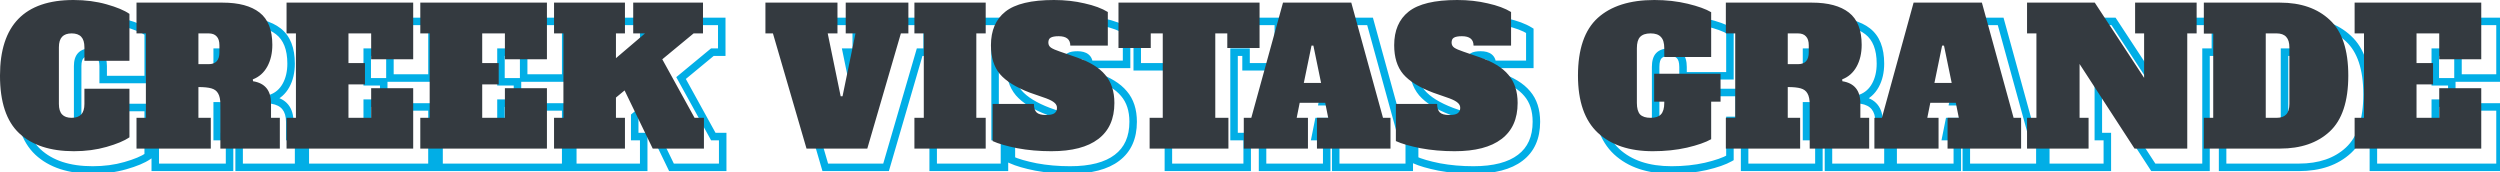
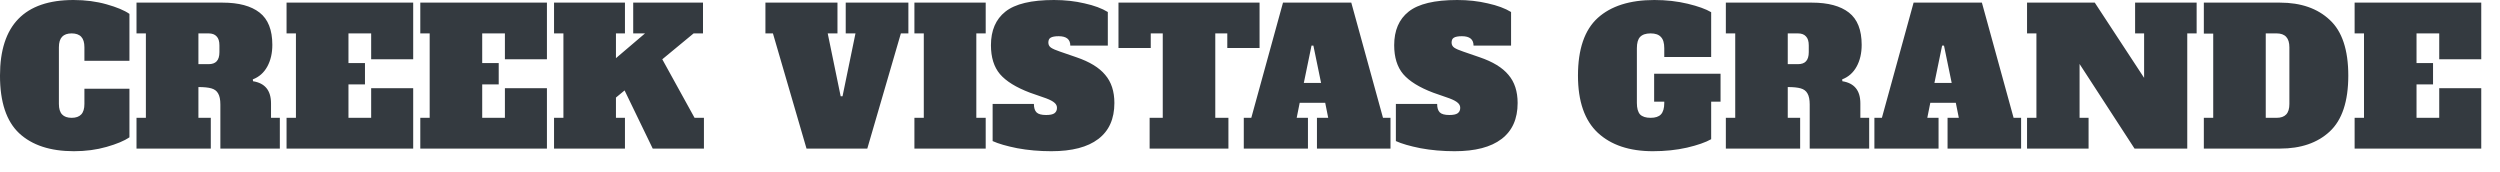
<svg xmlns="http://www.w3.org/2000/svg" width="667" height="46" viewBox="0 0 667 46" fill="none">
-   <path d="M10.108 40.543L9.422 41.272L9.425 41.276L10.108 40.543ZM33.432 6.157L33.159 7.12L33.162 7.121L33.432 6.157ZM39.539 8.709H40.54V8.188L40.113 7.889L39.539 8.709ZM39.539 21.223V22.224H40.54V21.223H39.539ZM27.526 21.223H26.525V22.224H27.526V21.223ZM26.675 14.816L27.403 14.129L26.675 14.816ZM21.57 14.816L22.298 15.503V15.503L21.57 14.816ZM21.57 35.538L22.298 34.851L21.57 35.538ZM26.675 35.538L27.403 36.225L26.675 35.538ZM27.526 28.681V27.68H26.525V28.681H27.526ZM39.539 28.681H40.54V27.68H39.539V28.681ZM39.539 41.645L40.104 42.471L40.54 42.173V41.645H39.539ZM33.432 44.197L33.159 43.234L33.156 43.235L33.432 44.197ZM24.723 44.347C18.581 44.347 13.986 42.79 10.79 39.811L9.425 41.276C13.103 44.704 18.252 46.349 24.723 46.349V44.347ZM10.794 39.814C7.674 36.878 6.003 32.081 6.003 25.177H4.001C4.001 32.355 5.734 37.802 9.422 41.272L10.794 39.814ZM6.003 25.177C6.003 18.601 7.603 13.853 10.625 10.746C13.642 7.644 18.244 6.006 24.623 6.006V4.004C17.921 4.004 12.713 5.728 9.19 9.35C5.672 12.967 4.001 18.306 4.001 25.177H6.003ZM24.623 6.006C27.712 6.006 30.556 6.38 33.159 7.12L33.706 5.194C30.904 4.398 27.874 4.004 24.623 4.004V6.006ZM33.162 7.121C35.858 7.877 37.767 8.691 38.965 9.529L40.113 7.889C38.642 6.859 36.48 5.972 33.703 5.193L33.162 7.121ZM38.538 8.709V21.223H40.54V8.709H38.538ZM39.539 20.222H27.526V22.224H39.539V20.222ZM28.527 21.223V17.619H26.525V21.223H28.527ZM28.527 17.619C28.527 16.228 28.22 14.993 27.403 14.129L25.948 15.503C26.265 15.84 26.525 16.474 26.525 17.619H28.527ZM27.403 14.129C26.584 13.262 25.427 12.914 24.123 12.914V14.916C25.088 14.916 25.632 15.169 25.948 15.503L27.403 14.129ZM24.123 12.914C22.819 12.914 21.661 13.262 20.842 14.129L22.298 15.503C22.614 15.169 23.157 14.916 24.123 14.916V12.914ZM20.842 14.129C20.026 14.993 19.718 16.228 19.718 17.619H21.72C21.72 16.474 21.98 15.84 22.298 15.503L20.842 14.129ZM19.718 17.619V32.735H21.72V17.619H19.718ZM19.718 32.735C19.718 34.126 20.026 35.361 20.842 36.225L22.298 34.851C21.98 34.514 21.72 33.88 21.72 32.735H19.718ZM20.842 36.225C21.661 37.092 22.819 37.44 24.123 37.44V35.438C23.157 35.438 22.614 35.185 22.298 34.851L20.842 36.225ZM24.123 37.44C25.427 37.44 26.584 37.092 27.403 36.225L25.948 34.851C25.632 35.185 25.088 35.438 24.123 35.438V37.44ZM27.403 36.225C28.22 35.361 28.527 34.126 28.527 32.735H26.525C26.525 33.88 26.265 34.514 25.948 34.851L27.403 36.225ZM28.527 32.735V28.681H26.525V32.735H28.527ZM27.526 29.682H39.539V27.68H27.526V29.682ZM38.538 28.681V41.645H40.54V28.681H38.538ZM38.974 40.818C37.736 41.663 35.82 42.479 33.159 43.234L33.706 45.16C36.451 44.381 38.606 43.494 40.104 42.471L38.974 40.818ZM33.156 43.235C30.587 43.974 27.778 44.347 24.723 44.347V46.349C27.942 46.349 30.939 45.956 33.709 45.159L33.156 43.235ZM41.425 36.439V35.438H40.424V36.439H41.425ZM43.928 36.439V37.44H44.929V36.439H43.928ZM43.928 13.915H44.929V12.914H43.928V13.915ZM41.425 13.915H40.424V14.916H41.425V13.915ZM41.425 5.706V4.705H40.424V5.706H41.425ZM74.26 8.359L73.645 9.149L74.26 8.359ZM76.312 22.774L75.435 22.291L76.312 22.774ZM72.458 26.178L72.103 25.242L71.386 25.515L71.462 26.278L72.458 26.178ZM72.508 26.678L71.512 26.778L71.589 27.548L72.354 27.668L72.508 26.678ZM77.313 36.439H76.312V37.44H77.313V36.439ZM79.666 36.439H80.667V35.438H79.666V36.439ZM79.666 44.648V45.649H80.667V44.648H79.666ZM63.799 44.648H62.798V45.649H63.799V44.648ZM63.198 29.932L62.321 30.414L62.33 30.431L62.34 30.447L63.198 29.932ZM61.396 28.581L61.116 29.542L61.126 29.545L61.396 28.581ZM57.943 28.23V27.229H56.942V28.23H57.943ZM57.943 36.439H56.942V37.44H57.943V36.439ZM61.246 36.439H62.247V35.438H61.246V36.439ZM61.246 44.648V45.649H62.247V44.648H61.246ZM41.425 44.648H40.424V45.649H41.425V44.648ZM62.798 21.373L62.068 20.688L62.066 20.69L62.798 21.373ZM62.798 14.716L62.044 15.375L62.066 15.4L62.09 15.424L62.798 14.716ZM57.943 13.915V12.914H56.942V13.915H57.943ZM57.943 22.124H56.942V23.125H57.943V22.124ZM41.425 37.44H43.928V35.438H41.425V37.44ZM44.929 36.439V13.915H42.927V36.439H44.929ZM43.928 12.914H41.425V14.916H43.928V12.914ZM42.426 13.915V5.706H40.424V13.915H42.426ZM41.425 6.707H64.4V4.705H41.425V6.707ZM64.4 6.707C68.587 6.707 71.62 7.57 73.645 9.149L74.875 7.569C72.362 5.611 68.821 4.705 64.4 4.705V6.707ZM73.645 9.149C75.586 10.662 76.663 13.181 76.663 16.968H78.665C78.665 12.813 77.472 9.593 74.875 7.569L73.645 9.149ZM76.663 16.968C76.663 19.068 76.24 20.831 75.435 22.291L77.189 23.258C78.186 21.448 78.665 19.34 78.665 16.968H76.663ZM75.435 22.291C74.643 23.729 73.538 24.697 72.103 25.242L72.814 27.114C74.715 26.391 76.179 25.09 77.189 23.258L75.435 22.291ZM71.462 26.278L71.512 26.778L73.504 26.579L73.454 26.078L71.462 26.278ZM72.354 27.668C73.781 27.891 74.73 28.418 75.335 29.162C75.947 29.914 76.312 31.015 76.312 32.585H78.314C78.314 30.718 77.879 29.116 76.888 27.899C75.892 26.674 74.439 25.967 72.663 25.689L72.354 27.668ZM76.312 32.585V36.439H78.314V32.585H76.312ZM77.313 37.44H79.666V35.438H77.313V37.44ZM78.665 36.439V44.648H80.667V36.439H78.665ZM79.666 43.647H63.799V45.649H79.666V43.647ZM64.8 44.648V32.885H62.798V44.648H64.8ZM64.8 32.885C64.8 31.511 64.594 30.312 64.057 29.417L62.34 30.447C62.604 30.887 62.798 31.657 62.798 32.885H64.8ZM64.075 29.45C63.561 28.514 62.721 27.912 61.666 27.617L61.126 29.545C61.741 29.716 62.102 30.016 62.321 30.414L64.075 29.45ZM61.677 27.619C60.739 27.346 59.476 27.229 57.943 27.229V29.231C59.412 29.231 60.452 29.348 61.116 29.542L61.677 27.619ZM56.942 28.23V36.439H58.944V28.23H56.942ZM57.943 37.44H61.246V35.438H57.943V37.44ZM60.245 36.439V44.648H62.247V36.439H60.245ZM61.246 43.647H41.425V45.649H61.246V43.647ZM42.426 44.648V36.439H40.424V44.648H42.426ZM60.645 23.125C61.773 23.125 62.806 22.831 63.53 22.056L62.066 20.69C61.855 20.915 61.453 21.123 60.645 21.123V23.125ZM63.528 22.058C64.273 21.263 64.55 20.15 64.55 18.92H62.547C62.547 19.893 62.324 20.415 62.068 20.688L63.528 22.058ZM64.55 18.92V17.118H62.547V18.92H64.55ZM64.55 17.118C64.55 15.895 64.276 14.778 63.506 14.008L62.09 15.424C62.321 15.655 62.547 16.139 62.547 17.118H64.55ZM63.551 14.057C62.832 13.234 61.792 12.914 60.645 12.914V14.916C61.435 14.916 61.829 15.129 62.044 15.375L63.551 14.057ZM60.645 12.914H57.943V14.916H60.645V12.914ZM56.942 13.915V22.124H58.944V13.915H56.942ZM57.943 23.125H60.645V21.123H57.943V23.125ZM81.458 44.648H80.457V45.649H81.458V44.648ZM81.458 36.439V35.438H80.457V36.439H81.458ZM83.961 36.439V37.44H84.962V36.439H83.961ZM83.961 13.915H84.962V12.914H83.961V13.915ZM81.458 13.915H80.457V14.916H81.458V13.915ZM81.458 5.706V4.705H80.457V5.706H81.458ZM115.244 5.706H116.245V4.705H115.244V5.706ZM115.244 20.822V21.823H116.245V20.822H115.244ZM104.032 20.822H103.031V21.823H104.032V20.822ZM104.032 13.915H105.033V12.914H104.032V13.915ZM97.975 13.915V12.914H96.975V13.915H97.975ZM97.975 21.823H96.975V22.824H97.975V21.823ZM102.38 21.823H103.381V20.822H102.38V21.823ZM102.38 27.529V28.53H103.381V27.529H102.38ZM97.975 27.529V26.528H96.975V27.529H97.975ZM97.975 36.439H96.975V37.44H97.975V36.439ZM104.032 36.439V37.44H105.033V36.439H104.032ZM104.032 28.53V27.529H103.031V28.53H104.032ZM115.244 28.53H116.245V27.529H115.244V28.53ZM115.244 44.648V45.649H116.245V44.648H115.244ZM82.459 44.648V36.439H80.457V44.648H82.459ZM81.458 37.44H83.961V35.438H81.458V37.44ZM84.962 36.439V13.915H82.96V36.439H84.962ZM83.961 12.914H81.458V14.916H83.961V12.914ZM82.459 13.915V5.706H80.457V13.915H82.459ZM81.458 6.707H115.244V4.705H81.458V6.707ZM114.243 5.706V20.822H116.245V5.706H114.243ZM115.244 19.821H104.032V21.823H115.244V19.821ZM105.033 20.822V13.915H103.031V20.822H105.033ZM104.032 12.914H97.975V14.916H104.032V12.914ZM96.975 13.915V21.823H98.977V13.915H96.975ZM97.975 22.824H102.38V20.822H97.975V22.824ZM101.379 21.823V27.529H103.381V21.823H101.379ZM102.38 26.528H97.975V28.53H102.38V26.528ZM96.975 27.529V36.439H98.977V27.529H96.975ZM97.975 37.44H104.032V35.438H97.975V37.44ZM105.033 36.439V28.53H103.031V36.439H105.033ZM104.032 29.532H115.244V27.529H104.032V29.532ZM114.243 28.53V44.648H116.245V28.53H114.243ZM115.244 43.647H81.458V45.649H115.244V43.647ZM117.14 44.648H116.139V45.649H117.14V44.648ZM117.14 36.439V35.438H116.139V36.439H117.14ZM119.643 36.439V37.44H120.644V36.439H119.643ZM119.643 13.915H120.644V12.914H119.643V13.915ZM117.14 13.915H116.139V14.916H117.14V13.915ZM117.14 5.706V4.705H116.139V5.706H117.14ZM150.926 5.706H151.928V4.705H150.926V5.706ZM150.926 20.822V21.823H151.928V20.822H150.926ZM139.715 20.822H138.713V21.823H139.715V20.822ZM139.715 13.915H140.716V12.914H139.715V13.915ZM133.658 13.915V12.914H132.657V13.915H133.658ZM133.658 21.823H132.657V22.824H133.658V21.823ZM138.063 21.823H139.064V20.822H138.063V21.823ZM138.063 27.529V28.53H139.064V27.529H138.063ZM133.658 27.529V26.528H132.657V27.529H133.658ZM133.658 36.439H132.657V37.44H133.658V36.439ZM139.715 36.439V37.44H140.716V36.439H139.715ZM139.715 28.53V27.529H138.713V28.53H139.715ZM150.926 28.53H151.928V27.529H150.926V28.53ZM150.926 44.648V45.649H151.928V44.648H150.926ZM118.142 44.648V36.439H116.139V44.648H118.142ZM117.14 37.44H119.643V35.438H117.14V37.44ZM120.644 36.439V13.915H118.642V36.439H120.644ZM119.643 12.914H117.14V14.916H119.643V12.914ZM118.142 13.915V5.706H116.139V13.915H118.142ZM117.14 6.707H150.926V4.705H117.14V6.707ZM149.925 5.706V20.822H151.928V5.706H149.925ZM150.926 19.821H139.715V21.823H150.926V19.821ZM140.716 20.822V13.915H138.713V20.822H140.716ZM139.715 12.914H133.658V14.916H139.715V12.914ZM132.657 13.915V21.823H134.659V13.915H132.657ZM133.658 22.824H138.063V20.822H133.658V22.824ZM137.062 21.823V27.529H139.064V21.823H137.062ZM138.063 26.528H133.658V28.53H138.063V26.528ZM132.657 27.529V36.439H134.659V27.529H132.657ZM133.658 37.44H139.715V35.438H133.658V37.44ZM140.716 36.439V28.53H138.713V36.439H140.716ZM139.715 29.532H150.926V27.529H139.715V29.532ZM149.925 28.53V44.648H151.928V28.53H149.925ZM150.926 43.647H117.14V45.649H150.926V43.647ZM190.313 36.439L189.436 36.922L189.722 37.44H190.313V36.439ZM192.816 36.439H193.817V35.438H192.816V36.439ZM192.816 44.648V45.649H193.817V44.648H192.816ZM179.151 44.648L178.25 45.084L178.523 45.649H179.151V44.648ZM171.643 29.131L172.544 28.695L171.989 27.547L171.006 28.359L171.643 29.131ZM169.341 31.033L168.703 30.261L168.34 30.562V31.033H169.341ZM169.341 36.439H168.34V37.44H169.341V36.439ZM171.743 36.439H172.744V35.438H171.743V36.439ZM171.743 44.648V45.649H172.744V44.648H171.743ZM152.823 44.648H151.822V45.649H152.823V44.648ZM152.823 36.439V35.438H151.822V36.439H152.823ZM155.326 36.439V37.44H156.327V36.439H155.326ZM155.326 13.915H156.327V12.914H155.326V13.915ZM152.823 13.915H151.822V14.916H152.823V13.915ZM152.823 5.706V4.705H151.822V5.706H152.823ZM171.743 5.706H172.744V4.705H171.743V5.706ZM171.743 13.915V14.916H172.744V13.915H171.743ZM169.341 13.915V12.914H168.34V13.915H169.341ZM169.341 20.522H168.34V22.689L169.99 21.284L169.341 20.522ZM177.099 13.915L177.748 14.677L179.818 12.914H177.099V13.915ZM173.946 13.915H172.944V14.916H173.946V13.915ZM173.946 5.706V4.705H172.944V5.706H173.946ZM192.565 5.706H193.566V4.705H192.565V5.706ZM192.565 13.915V14.916H193.566V13.915H192.565ZM190.063 13.915V12.914H189.703L189.425 13.143L190.063 13.915ZM181.704 20.822L181.066 20.051L180.427 20.579L180.827 21.306L181.704 20.822ZM190.313 37.44H192.816V35.438H190.313V37.44ZM191.815 36.439V44.648H193.817V36.439H191.815ZM192.816 43.647H179.151V45.649H192.816V43.647ZM180.052 44.212L172.544 28.695L170.742 29.567L178.25 45.084L180.052 44.212ZM171.006 28.359L168.703 30.261L169.978 31.805L172.281 29.903L171.006 28.359ZM168.34 31.033V36.439H170.342V31.033H168.34ZM169.341 37.44H171.743V35.438H169.341V37.44ZM170.742 36.439V44.648H172.744V36.439H170.742ZM171.743 43.647H152.823V45.649H171.743V43.647ZM153.824 44.648V36.439H151.822V44.648H153.824ZM152.823 37.44H155.326V35.438H152.823V37.44ZM156.327 36.439V13.915H154.325V36.439H156.327ZM155.326 12.914H152.823V14.916H155.326V12.914ZM153.824 13.915V5.706H151.822V13.915H153.824ZM152.823 6.707H171.743V4.705H152.823V6.707ZM170.742 5.706V13.915H172.744V5.706H170.742ZM171.743 12.914H169.341V14.916H171.743V12.914ZM168.34 13.915V20.522H170.342V13.915H168.34ZM169.99 21.284L177.748 14.677L176.45 13.153L168.692 19.76L169.99 21.284ZM177.099 12.914H173.946V14.916H177.099V12.914ZM174.947 13.915V5.706H172.944V13.915H174.947ZM173.946 6.707H192.565V4.705H173.946V6.707ZM191.564 5.706V13.915H193.566V5.706H191.564ZM192.565 12.914H190.063V14.916H192.565V12.914ZM189.425 13.143L181.066 20.051L182.342 21.594L190.7 14.687L189.425 13.143ZM180.827 21.306L189.436 36.922L191.19 35.956L182.581 20.339L180.827 21.306ZM230.644 5.706V4.705H229.643V5.706H230.644ZM247.362 5.706H248.363V4.705H247.362V5.706ZM247.362 13.915V14.916H248.363V13.915H247.362ZM245.36 13.915V12.914H244.609L244.399 13.635L245.36 13.915ZM236.4 44.648V45.649H237.151L237.361 44.928L236.4 44.648ZM220.183 44.648L219.222 44.928L219.432 45.649H220.183V44.648ZM211.224 13.915L212.185 13.635L211.974 12.914H211.224V13.915ZM209.221 13.915H208.22V14.916H209.221V13.915ZM209.221 5.706V4.705H208.22V5.706H209.221ZM228.442 5.706H229.443V4.705H228.442V5.706ZM228.442 13.915V14.916H229.443V13.915H228.442ZM225.839 13.915V12.914H224.611L224.859 14.117L225.839 13.915ZM229.293 30.683L228.312 30.885L228.477 31.684H229.293V30.683ZM229.793 30.683V31.684H230.609L230.774 30.885L229.793 30.683ZM233.247 13.915L234.228 14.117L234.475 12.914H233.247V13.915ZM230.644 13.915H229.643V14.916H230.644V13.915ZM230.644 6.707H247.362V4.705H230.644V6.707ZM246.361 5.706V13.915H248.363V5.706H246.361ZM247.362 12.914H245.36V14.916H247.362V12.914ZM244.399 13.635L235.439 44.367L237.361 44.928L246.321 14.195L244.399 13.635ZM236.4 43.647H220.183V45.649H236.4V43.647ZM221.144 44.367L212.185 13.635L210.263 14.195L219.222 44.928L221.144 44.367ZM211.224 12.914H209.221V14.916H211.224V12.914ZM210.223 13.915V5.706H208.22V13.915H210.223ZM209.221 6.707H228.442V4.705H209.221V6.707ZM227.441 5.706V13.915H229.443V5.706H227.441ZM228.442 12.914H225.839V14.916H228.442V12.914ZM224.859 14.117L228.312 30.885L230.273 30.481L226.82 13.713L224.859 14.117ZM229.293 31.684H229.793V29.682H229.293V31.684ZM230.774 30.885L234.228 14.117L232.267 13.713L228.813 30.481L230.774 30.885ZM233.247 12.914H230.644V14.916H233.247V12.914ZM231.645 13.915V5.706H229.643V13.915H231.645ZM248.97 44.648H247.969V45.649H248.97V44.648ZM248.97 36.439V35.438H247.969V36.439H248.97ZM251.473 36.439V37.44H252.474V36.439H251.473ZM251.473 13.915H252.474V12.914H251.473V13.915ZM248.97 13.915H247.969V14.916H248.97V13.915ZM248.97 5.706V4.705H247.969V5.706H248.97ZM267.991 5.706H268.992V4.705H267.991V5.706ZM267.991 13.915V14.916H268.992V13.915H267.991ZM265.488 13.915V12.914H264.487V13.915H265.488ZM265.488 36.439H264.487V37.44H265.488V36.439ZM267.991 36.439H268.992V35.438H267.991V36.439ZM267.991 44.648V45.649H268.992V44.648H267.991ZM249.972 44.648V36.439H247.969V44.648H249.972ZM248.97 37.44H251.473V35.438H248.97V37.44ZM252.474 36.439V13.915H250.472V36.439H252.474ZM251.473 12.914H248.97V14.916H251.473V12.914ZM249.972 13.915V5.706H247.969V13.915H249.972ZM248.97 6.707H267.991V4.705H248.97V6.707ZM266.99 5.706V13.915H268.992V5.706H266.99ZM267.991 12.914H265.488V14.916H267.991V12.914ZM264.487 13.915V36.439H266.489V13.915H264.487ZM265.488 37.44H267.991V35.438H265.488V37.44ZM266.99 36.439V44.648H268.992V36.439H266.99ZM267.991 43.647H248.97V45.649H267.991V43.647ZM276.396 44.548L276.199 45.529L276.213 45.532L276.396 44.548ZM269.839 42.646H268.838V43.289L269.423 43.556L269.839 42.646ZM269.839 32.735V31.734H268.838V32.735H269.839ZM280.851 32.735H281.852V31.734H280.851V32.735ZM281.551 34.987L280.843 35.695L281.551 34.987ZM286.306 35.238L286.876 36.061L286.882 36.056L286.888 36.052L286.306 35.238ZM286.356 32.435L285.677 33.17L285.693 33.185L285.71 33.199L286.356 32.435ZM284.104 31.233L284.455 30.296L284.445 30.292L284.434 30.288L284.104 31.233ZM279.799 29.732L279.445 30.668L279.457 30.673L279.47 30.677L279.799 29.732ZM271.791 24.776L271.025 25.421L271.032 25.429L271.791 24.776ZM273.242 8.109L273.864 8.893L273.865 8.892L273.242 8.109ZM294.365 5.906L294.134 6.881L294.142 6.882L294.149 6.884L294.365 5.906ZM300.572 8.209H301.573V7.65L301.097 7.357L300.572 8.209ZM300.572 17.168V18.169H301.573V17.168H300.572ZM290.561 17.168H289.56V18.169H290.561V17.168ZM285.305 15.066L285.81 15.931L285.82 15.925L285.83 15.919L285.305 15.066ZM285.405 17.719L284.824 18.534L284.837 18.543L284.85 18.552L285.405 17.719ZM287.808 18.77L288.134 17.824L288.125 17.82L287.808 18.77ZM292.163 20.272L291.836 21.218L291.841 21.22L292.163 20.272ZM299.871 24.977L299.1 25.615L299.106 25.622L299.112 25.629L299.871 24.977ZM298.019 42.095L297.415 41.296L297.411 41.3L298.019 42.095ZM285.505 44.347C282.358 44.347 279.383 44.085 276.579 43.563L276.213 45.532C279.148 46.078 282.247 46.349 285.505 46.349V44.347ZM276.592 43.566C273.786 43.005 271.687 42.389 270.255 41.735L269.423 43.556C271.061 44.304 273.333 44.956 276.199 45.529L276.592 43.566ZM270.84 42.646V32.735H268.838V42.646H270.84ZM269.839 33.736H280.851V31.734H269.839V33.736ZM279.849 32.735C279.849 33.889 280.106 34.958 280.843 35.695L282.259 34.279C282.062 34.083 281.852 33.65 281.852 32.735H279.849ZM280.843 35.695C281.606 36.458 282.811 36.689 284.104 36.689V34.687C282.928 34.687 282.431 34.451 282.259 34.279L280.843 35.695ZM284.104 36.689C285.178 36.689 286.178 36.544 286.876 36.061L285.737 34.415C285.567 34.532 285.099 34.687 284.104 34.687V36.689ZM286.888 36.052C287.649 35.509 288.008 34.704 288.008 33.786H286.006C286.006 34.136 285.898 34.299 285.724 34.423L286.888 36.052ZM288.008 33.786C288.008 32.937 287.645 32.214 287.003 31.671L285.71 33.199C285.935 33.39 286.006 33.568 286.006 33.786H288.008ZM287.035 31.699C286.454 31.163 285.553 30.708 284.455 30.296L283.752 32.171C284.791 32.56 285.391 32.906 285.677 33.17L287.035 31.699ZM284.434 30.288L280.129 28.787L279.47 30.677L283.774 32.179L284.434 30.288ZM280.154 28.796C276.524 27.422 274.03 25.846 272.55 24.124L271.032 25.429C272.821 27.511 275.666 29.238 279.445 30.668L280.154 28.796ZM272.557 24.132C271.148 22.459 270.389 20.142 270.389 17.068H268.387C268.387 20.469 269.231 23.29 271.025 25.421L272.557 24.132ZM270.389 17.068C270.389 13.368 271.583 10.7 273.864 8.893L272.621 7.324C269.763 9.588 268.387 12.893 268.387 17.068H270.389ZM273.865 8.892C276.196 7.04 280.23 6.006 286.206 6.006V4.004C280.103 4.004 275.495 5.04 272.619 7.325L273.865 8.892ZM286.206 6.006C289.04 6.006 291.682 6.3 294.134 6.881L294.596 4.932C291.976 4.312 289.178 4.004 286.206 4.004V6.006ZM294.149 6.884C296.652 7.436 298.604 8.171 300.046 9.061L301.097 7.357C299.402 6.311 297.217 5.511 294.581 4.929L294.149 6.884ZM299.57 8.209V17.168H301.573V8.209H299.57ZM300.572 16.167H290.561V18.169H300.572V16.167ZM291.562 17.168C291.562 16.116 291.225 15.167 290.413 14.512C289.643 13.891 288.6 13.665 287.458 13.665V15.667C288.384 15.667 288.893 15.858 289.157 16.071C289.379 16.25 289.56 16.552 289.56 17.168H291.562ZM287.458 13.665C286.419 13.665 285.463 13.794 284.781 14.214L285.83 15.919C286.015 15.805 286.494 15.667 287.458 15.667V13.665ZM284.801 14.201C283.984 14.678 283.704 15.525 283.704 16.367H285.706C285.706 16.15 285.741 16.036 285.764 15.986C285.781 15.95 285.792 15.941 285.81 15.931L284.801 14.201ZM283.704 16.367C283.704 17.263 284.097 18.015 284.824 18.534L285.987 16.904C285.779 16.756 285.706 16.607 285.706 16.367H283.704ZM284.85 18.552C285.465 18.962 286.369 19.346 287.491 19.72L288.125 17.82C287.045 17.46 286.347 17.144 285.961 16.886L284.85 18.552ZM287.482 19.716L291.836 21.218L292.489 19.325L288.134 17.824L287.482 19.716ZM291.841 21.22C295.282 22.388 297.66 23.876 299.1 25.615L300.642 24.338C298.878 22.207 296.117 20.558 292.485 19.324L291.841 21.22ZM299.112 25.629C300.556 27.31 301.322 29.562 301.322 32.485H303.324C303.324 29.201 302.456 26.448 300.63 24.324L299.112 25.629ZM301.322 32.485C301.322 36.472 299.988 39.352 297.415 41.296L298.622 42.894C301.789 40.5 303.324 36.973 303.324 32.485H301.322ZM297.411 41.3C294.821 43.28 290.904 44.347 285.505 44.347V46.349C291.119 46.349 295.544 45.248 298.627 42.89L297.411 41.3ZM341.056 17.819V18.82H342.057V17.819H341.056ZM332.447 17.819H331.446V18.82H332.447V17.819ZM332.447 13.915H333.448V12.914H332.447V13.915ZM329.244 13.915V12.914H328.242V13.915H329.244ZM329.244 36.439H328.242V37.44H329.244V36.439ZM332.747 36.439H333.748V35.438H332.747V36.439ZM332.747 44.648V45.649H333.748V44.648H332.747ZM311.725 44.648H310.724V45.649H311.725V44.648ZM311.725 36.439V35.438H310.724V36.439H311.725ZM315.229 36.439V37.44H316.23V36.439H315.229ZM315.229 13.915H316.23V12.914H315.229V13.915ZM312.025 13.915V12.914H311.024V13.915H312.025ZM312.025 17.819V18.82H313.026V17.819H312.025ZM303.416 17.819H302.415V18.82H303.416V17.819ZM303.416 5.706V4.705H302.415V5.706H303.416ZM341.056 5.706H342.057V4.705H341.056V5.706ZM341.056 16.818H332.447V18.82H341.056V16.818ZM333.448 17.819V13.915H331.446V17.819H333.448ZM332.447 12.914H329.244V14.916H332.447V12.914ZM328.242 13.915V36.439H330.245V13.915H328.242ZM329.244 37.44H332.747V35.438H329.244V37.44ZM331.746 36.439V44.648H333.748V36.439H331.746ZM332.747 43.647H311.725V45.649H332.747V43.647ZM312.726 44.648V36.439H310.724V44.648H312.726ZM311.725 37.44H315.229V35.438H311.725V37.44ZM316.23 36.439V13.915H314.228V36.439H316.23ZM315.229 12.914H312.025V14.916H315.229V12.914ZM311.024 13.915V17.819H313.026V13.915H311.024ZM312.025 16.818H303.416V18.82H312.025V16.818ZM304.417 17.819V5.706H302.415V17.819H304.417ZM303.416 6.707H341.056V4.705H303.416V6.707ZM340.055 5.706V17.819H342.057V5.706H340.055ZM373.987 36.439L373.022 36.705L373.225 37.44H373.987V36.439ZM375.989 36.439H376.991V35.438H375.989V36.439ZM375.989 44.648V45.649H376.991V44.648H375.989ZM356.369 44.648H355.367V45.649H356.369V44.648ZM356.369 36.439V35.438H355.367V36.439H356.369ZM359.372 36.439V37.44H360.593L360.353 36.243L359.372 36.439ZM358.571 32.435L359.552 32.238L359.392 31.434H358.571V32.435ZM351.764 32.435V31.434H350.943L350.782 32.238L351.764 32.435ZM350.963 36.439L349.981 36.243L349.742 37.44H350.963V36.439ZM353.966 36.439H354.967V35.438H353.966V36.439ZM353.966 44.648V45.649H354.967V44.648H353.966ZM336.848 44.648H335.847V45.649H336.848V44.648ZM336.848 36.439V35.438H335.847V36.439H336.848ZM338.85 36.439V37.44H339.613L339.815 36.705L338.85 36.439ZM347.309 5.706V4.705H346.546L346.344 5.441L347.309 5.706ZM365.528 5.706L366.493 5.441L366.291 4.705H365.528V5.706ZM352.865 27.129L351.884 26.927L351.636 28.13H352.865V27.129ZM357.47 27.129V28.13H358.698L358.45 26.927L357.47 27.129ZM355.417 17.168L356.398 16.966L356.233 16.167H355.417V17.168ZM354.917 17.168V16.167H354.101L353.936 16.966L354.917 17.168ZM373.987 37.44H375.989V35.438H373.987V37.44ZM374.988 36.439V44.648H376.991V36.439H374.988ZM375.989 43.647H356.369V45.649H375.989V43.647ZM357.37 44.648V36.439H355.367V44.648H357.37ZM356.369 37.44H359.372V35.438H356.369V37.44ZM360.353 36.243L359.552 32.238L357.589 32.631L358.39 36.635L360.353 36.243ZM358.571 31.434H351.764V33.436H358.571V31.434ZM350.782 32.238L349.981 36.243L351.944 36.635L352.745 32.631L350.782 32.238ZM350.963 37.44H353.966V35.438H350.963V37.44ZM352.965 36.439V44.648H354.967V36.439H352.965ZM353.966 43.647H336.848V45.649H353.966V43.647ZM337.849 44.648V36.439H335.847V44.648H337.849ZM336.848 37.44H338.85V35.438H336.848V37.44ZM339.815 36.705L348.274 5.972L346.344 5.441L337.885 36.173L339.815 36.705ZM347.309 6.707H365.528V4.705H347.309V6.707ZM364.563 5.972L373.022 36.705L374.952 36.173L366.493 5.441L364.563 5.972ZM352.865 28.13H357.47V26.128H352.865V28.13ZM358.45 26.927L356.398 16.966L354.437 17.37L356.489 27.331L358.45 26.927ZM355.417 16.167H354.917V18.169H355.417V16.167ZM353.936 16.966L351.884 26.927L353.845 27.331L355.897 17.37L353.936 16.966ZM383.981 44.548L383.785 45.529L383.798 45.532L383.981 44.548ZM377.424 42.646H376.423V43.289L377.008 43.556L377.424 42.646ZM377.424 32.735V31.734H376.423V32.735H377.424ZM388.436 32.735H389.437V31.734H388.436V32.735ZM389.137 34.987L388.429 35.695L389.137 34.987ZM393.892 35.238L394.462 36.061L394.468 36.056L394.474 36.052L393.892 35.238ZM393.942 32.435L393.263 33.17L393.279 33.185L393.295 33.199L393.942 32.435ZM391.689 31.233L392.041 30.296L392.03 30.292L392.019 30.288L391.689 31.233ZM387.385 29.732L387.031 30.668L387.043 30.673L387.055 30.677L387.385 29.732ZM379.376 24.776L378.61 25.421L378.617 25.429L379.376 24.776ZM380.828 8.109L381.449 8.893L381.451 8.892L380.828 8.109ZM401.95 5.906L401.72 6.881L401.727 6.882L401.734 6.884L401.95 5.906ZM408.157 8.209H409.158V7.65L408.683 7.357L408.157 8.209ZM408.157 17.168V18.169H409.158V17.168H408.157ZM398.146 17.168H397.145V18.169H398.146V17.168ZM392.891 15.066L393.395 15.931L393.405 15.925L393.415 15.919L392.891 15.066ZM392.991 17.719L392.409 18.534L392.422 18.543L392.435 18.552L392.991 17.719ZM395.393 18.77L395.72 17.824L395.71 17.82L395.393 18.77ZM399.748 20.272L399.422 21.218L399.426 21.22L399.748 20.272ZM407.456 24.977L406.685 25.615L406.691 25.622L406.697 25.629L407.456 24.977ZM405.604 42.095L405.001 41.296L404.996 41.3L405.604 42.095ZM393.091 44.347C389.943 44.347 386.968 44.085 384.164 43.563L383.798 45.532C386.734 46.078 389.832 46.349 393.091 46.349V44.347ZM384.177 43.566C381.371 43.005 379.272 42.389 377.84 41.735L377.008 43.556C378.646 44.304 380.918 44.956 383.785 45.529L384.177 43.566ZM378.425 42.646V32.735H376.423V42.646H378.425ZM377.424 33.736H388.436V31.734H377.424V33.736ZM387.435 32.735C387.435 33.889 387.691 34.958 388.429 35.695L389.845 34.279C389.648 34.083 389.437 33.65 389.437 32.735H387.435ZM388.429 35.695C389.192 36.458 390.396 36.689 391.689 36.689V34.687C390.513 34.687 390.016 34.451 389.845 34.279L388.429 35.695ZM391.689 36.689C392.764 36.689 393.763 36.544 394.462 36.061L393.322 34.415C393.153 34.532 392.684 34.687 391.689 34.687V36.689ZM394.474 36.052C395.234 35.509 395.594 34.704 395.594 33.786H393.591C393.591 34.136 393.484 34.299 393.31 34.423L394.474 36.052ZM395.594 33.786C395.594 32.937 395.231 32.214 394.588 31.671L393.295 33.199C393.521 33.39 393.591 33.568 393.591 33.786H395.594ZM394.621 31.699C394.04 31.163 393.138 30.708 392.041 30.296L391.338 32.171C392.376 32.56 392.976 32.906 393.263 33.17L394.621 31.699ZM392.019 30.288L387.714 28.787L387.055 30.677L391.36 32.179L392.019 30.288ZM387.739 28.796C384.11 27.422 381.616 25.846 380.135 24.124L378.617 25.429C380.407 27.511 383.252 29.238 387.031 30.668L387.739 28.796ZM380.142 24.132C378.733 22.459 377.975 20.142 377.975 17.068H375.973C375.973 20.469 376.816 23.29 378.611 25.421L380.142 24.132ZM377.975 17.068C377.975 13.368 379.169 10.7 381.449 8.893L380.206 7.324C377.348 9.588 375.973 12.893 375.973 17.068H377.975ZM381.451 8.892C383.781 7.04 387.815 6.006 393.792 6.006V4.004C387.688 4.004 383.08 5.04 380.205 7.325L381.451 8.892ZM393.792 6.006C396.626 6.006 399.267 6.3 401.72 6.881L402.181 4.932C399.561 4.312 396.764 4.004 393.792 4.004V6.006ZM401.734 6.884C404.237 7.436 406.19 8.171 407.631 9.061L408.683 7.357C406.987 6.311 404.802 5.511 402.166 4.929L401.734 6.884ZM407.156 8.209V17.168H409.158V8.209H407.156ZM408.157 16.167H398.146V18.169H408.157V16.167ZM399.147 17.168C399.147 16.116 398.81 15.167 397.999 14.512C397.228 13.891 396.186 13.665 395.043 13.665V15.667C395.969 15.667 396.478 15.858 396.742 16.071C396.965 16.25 397.145 16.552 397.145 17.168H399.147ZM395.043 13.665C394.005 13.665 393.048 13.794 392.366 14.214L393.415 15.919C393.601 15.805 394.079 15.667 395.043 15.667V13.665ZM392.386 14.201C391.569 14.678 391.289 15.525 391.289 16.367H393.291C393.291 16.15 393.326 16.036 393.349 15.986C393.366 15.95 393.378 15.941 393.395 15.931L392.386 14.201ZM391.289 16.367C391.289 17.263 391.682 18.015 392.409 18.534L393.573 16.904C393.365 16.756 393.291 16.607 393.291 16.367H391.289ZM392.435 18.552C393.05 18.962 393.954 19.346 395.077 19.72L395.71 17.82C394.63 17.46 393.933 17.144 393.546 16.886L392.435 18.552ZM395.067 19.716L399.422 21.218L400.074 19.325L395.72 17.824L395.067 19.716ZM399.426 21.22C402.867 22.388 405.246 23.876 406.685 25.615L408.227 24.338C406.463 22.207 403.703 20.558 400.07 19.324L399.426 21.22ZM406.697 25.629C408.142 27.31 408.908 29.562 408.908 32.485H410.91C410.91 29.201 410.041 26.448 408.215 24.324L406.697 25.629ZM408.908 32.485C408.908 36.472 407.574 39.352 405.001 41.296L406.208 42.894C409.374 40.5 410.91 36.973 410.91 32.485H408.908ZM404.996 41.3C402.406 43.28 398.489 44.347 393.091 44.347V46.349C398.704 46.349 403.129 45.248 406.212 42.89L404.996 41.3ZM464.048 32.134V33.135H465.049V32.134H464.048ZM461.545 32.134V31.133H460.544V32.134H461.545ZM461.545 42.145L462.04 43.015L462.547 42.728V42.145H461.545ZM455.089 44.397L455.309 45.374L455.318 45.372L455.089 44.397ZM431.313 40.443L430.63 41.175L430.634 41.178L431.313 40.443ZM431.263 9.811L430.591 9.069L430.588 9.072L431.263 9.811ZM455.289 6.006L455.054 6.98L455.289 6.006ZM461.545 8.259H462.547V7.69L462.057 7.399L461.545 8.259ZM461.545 20.222V21.223H462.547V20.222H461.545ZM449.032 20.222H448.031V21.223H449.032V20.222ZM448.131 14.866L447.385 15.533L447.404 15.554L447.423 15.574L448.131 14.866ZM442.575 14.866L441.849 14.178L441.847 14.179L442.575 14.866ZM442.575 35.538L441.829 36.206L441.848 36.226L441.867 36.246L442.575 35.538ZM448.131 35.538L447.404 34.849L447.403 34.851L448.131 35.538ZM449.032 32.134H450.033V31.133H449.032V32.134ZM446.329 32.134H445.328V33.135H446.329V32.134ZM446.329 24.676V23.675H445.328V24.676H446.329ZM464.048 24.676H465.049V23.675H464.048V24.676ZM464.048 31.133H461.545V33.135H464.048V31.133ZM460.544 32.134V42.145H462.547V32.134H460.544ZM461.051 41.275C459.705 42.04 457.66 42.764 454.859 43.423L455.318 45.372C458.19 44.696 460.45 43.919 462.04 43.015L461.051 41.275ZM454.868 43.421C452.146 44.037 449.185 44.347 445.979 44.347V46.349C449.313 46.349 452.425 46.026 455.309 45.374L454.868 43.421ZM445.979 44.347C439.914 44.347 435.295 42.761 431.993 39.708L430.634 41.178C434.405 44.665 439.564 46.349 445.979 46.349V44.347ZM431.997 39.712C428.735 36.666 427.009 31.892 427.009 25.177H425.007C425.007 32.209 426.817 37.614 430.63 41.175L431.997 39.712ZM427.009 25.177C427.009 18.28 428.725 13.487 431.939 10.549L430.588 9.072C426.794 12.541 425.007 17.992 425.007 25.177H427.009ZM431.935 10.553C435.229 7.569 439.995 6.006 446.379 6.006V4.004C439.683 4.004 434.371 5.645 430.591 9.069L431.935 10.553ZM446.379 6.006C449.479 6.006 452.37 6.333 455.054 6.98L455.523 5.033C452.669 4.345 449.62 4.004 446.379 4.004V6.006ZM455.054 6.98C457.788 7.638 459.759 8.361 461.033 9.119L462.057 7.399C460.528 6.489 458.329 5.709 455.523 5.033L455.054 6.98ZM460.544 8.259V20.222H462.547V8.259H460.544ZM461.545 19.221H449.032V21.223H461.545V19.221ZM450.033 20.222V17.869H448.031V20.222H450.033ZM450.033 17.869C450.033 16.366 449.718 15.037 448.839 14.158L447.423 15.574C447.746 15.896 448.031 16.569 448.031 17.869H450.033ZM448.877 14.198C448.043 13.266 446.79 12.914 445.378 12.914V14.916C446.502 14.916 447.085 15.198 447.385 15.533L448.877 14.198ZM445.378 12.914C443.961 12.914 442.71 13.268 441.849 14.178L443.302 15.554C443.642 15.196 444.26 14.916 445.378 14.916V12.914ZM441.847 14.179C441.017 15.058 440.723 16.378 440.723 17.869H442.725C442.725 16.558 442.999 15.875 443.303 15.553L441.847 14.179ZM440.723 17.869V32.485H442.725V17.869H440.723ZM440.723 32.485C440.723 33.983 441.02 35.301 441.829 36.206L443.321 34.87C442.996 34.507 442.725 33.789 442.725 32.485H440.723ZM441.867 36.246C442.731 37.109 443.974 37.44 445.378 37.44V35.438C444.246 35.438 443.621 35.168 443.283 34.83L441.867 36.246ZM445.378 37.44C446.776 37.44 448.022 37.112 448.859 36.225L447.403 34.851C447.106 35.165 446.516 35.438 445.378 35.438V37.44ZM448.858 36.227C449.715 35.322 450.033 33.995 450.033 32.485H448.031C448.031 33.778 447.748 34.486 447.404 34.849L448.858 36.227ZM450.033 32.485V32.134H448.031V32.485H450.033ZM449.032 31.133H446.329V33.135H449.032V31.133ZM447.33 32.134V24.676H445.328V32.134H447.33ZM446.329 25.677H464.048V23.675H446.329V25.677ZM463.047 24.676V32.134H465.049V24.676H463.047ZM465.461 36.439V35.438H464.46V36.439H465.461ZM467.964 36.439V37.44H468.965V36.439H467.964ZM467.964 13.915H468.965V12.914H467.964V13.915ZM465.461 13.915H464.46V14.916H465.461V13.915ZM465.461 5.706V4.705H464.46V5.706H465.461ZM498.296 8.359L497.681 9.149L498.296 8.359ZM500.348 22.774L499.471 22.291L500.348 22.774ZM496.494 26.178L496.138 25.242L495.422 25.515L495.498 26.278L496.494 26.178ZM496.544 26.678L495.548 26.778L495.625 27.548L496.39 27.668L496.544 26.678ZM501.349 36.439H500.348V37.44H501.349V36.439ZM503.702 36.439H504.703V35.438H503.702V36.439ZM503.702 44.648V45.649H504.703V44.648H503.702ZM487.835 44.648H486.834V45.649H487.835V44.648ZM487.234 29.932L486.357 30.414L486.366 30.431L486.376 30.447L487.234 29.932ZM485.432 28.581L485.152 29.542L485.162 29.545L485.432 28.581ZM481.979 28.23V27.229H480.978V28.23H481.979ZM481.979 36.439H480.978V37.44H481.979V36.439ZM485.282 36.439H486.283V35.438H485.282V36.439ZM485.282 44.648V45.649H486.283V44.648H485.282ZM465.461 44.648H464.46V45.649H465.461V44.648ZM486.834 21.373L486.103 20.688L486.102 20.69L486.834 21.373ZM486.834 14.716L486.08 15.375L486.102 15.4L486.126 15.424L486.834 14.716ZM481.979 13.915V12.914H480.978V13.915H481.979ZM481.979 22.124H480.978V23.125H481.979V22.124ZM465.461 37.44H467.964V35.438H465.461V37.44ZM468.965 36.439V13.915H466.963V36.439H468.965ZM467.964 12.914H465.461V14.916H467.964V12.914ZM466.462 13.915V5.706H464.46V13.915H466.462ZM465.461 6.707H488.435V4.705H465.461V6.707ZM488.435 6.707C492.623 6.707 495.656 7.57 497.681 9.149L498.911 7.569C496.398 5.611 492.857 4.705 488.435 4.705V6.707ZM497.681 9.149C499.622 10.662 500.699 13.181 500.699 16.968H502.701C502.701 12.813 501.508 9.593 498.911 7.569L497.681 9.149ZM500.699 16.968C500.699 19.068 500.276 20.831 499.471 22.291L501.225 23.258C502.222 21.448 502.701 19.34 502.701 16.968H500.699ZM499.471 22.291C498.679 23.729 497.574 24.697 496.138 25.242L496.85 27.114C498.751 26.391 500.215 25.09 501.225 23.258L499.471 22.291ZM495.498 26.278L495.548 26.778L497.54 26.579L497.49 26.078L495.498 26.278ZM496.39 27.668C497.817 27.891 498.766 28.418 499.371 29.162C499.983 29.914 500.348 31.015 500.348 32.585H502.35C502.35 30.718 501.915 29.116 500.924 27.899C499.928 26.674 498.475 25.967 496.699 25.689L496.39 27.668ZM500.348 32.585V36.439H502.35V32.585H500.348ZM501.349 37.44H503.702V35.438H501.349V37.44ZM502.701 36.439V44.648H504.703V36.439H502.701ZM503.702 43.647H487.835V45.649H503.702V43.647ZM488.836 44.648V32.885H486.834V44.648H488.836ZM488.836 32.885C488.836 31.511 488.63 30.312 488.093 29.417L486.376 30.447C486.64 30.887 486.834 31.657 486.834 32.885H488.836ZM488.111 29.45C487.596 28.514 486.756 27.912 485.702 27.617L485.162 29.545C485.777 29.716 486.138 30.016 486.357 30.414L488.111 29.45ZM485.713 27.619C484.775 27.346 483.512 27.229 481.979 27.229V29.231C483.448 29.231 484.487 29.348 485.152 29.542L485.713 27.619ZM480.978 28.23V36.439H482.98V28.23H480.978ZM481.979 37.44H485.282V35.438H481.979V37.44ZM484.281 36.439V44.648H486.283V36.439H484.281ZM485.282 43.647H465.461V45.649H485.282V43.647ZM466.462 44.648V36.439H464.46V44.648H466.462ZM484.681 23.125C485.809 23.125 486.842 22.831 487.566 22.056L486.102 20.69C485.891 20.915 485.489 21.123 484.681 21.123V23.125ZM487.564 22.058C488.309 21.263 488.586 20.15 488.586 18.92H486.583C486.583 19.893 486.36 20.415 486.103 20.688L487.564 22.058ZM488.586 18.92V17.118H486.583V18.92H488.586ZM488.586 17.118C488.586 15.895 488.312 14.778 487.542 14.008L486.126 15.424C486.357 15.655 486.583 16.139 486.583 17.118H488.586ZM487.587 14.057C486.868 13.234 485.828 12.914 484.681 12.914V14.916C485.471 14.916 485.865 15.129 486.08 15.375L487.587 14.057ZM484.681 12.914H481.979V14.916H484.681V12.914ZM480.978 13.915V22.124H482.98V13.915H480.978ZM481.979 23.125H484.681V21.123H481.979V23.125ZM542.233 36.439L541.268 36.705L541.47 37.44H542.233V36.439ZM544.235 36.439H545.236V35.438H544.235V36.439ZM544.235 44.648V45.649H545.236V44.648H544.235ZM524.614 44.648H523.613V45.649H524.614V44.648ZM524.614 36.439V35.438H523.613V36.439H524.614ZM527.617 36.439V37.44H528.839L528.599 36.243L527.617 36.439ZM526.817 32.435L527.798 32.238L527.637 31.434H526.817V32.435ZM520.009 32.435V31.434H519.189L519.028 32.238L520.009 32.435ZM519.209 36.439L518.227 36.243L517.987 37.44H519.209V36.439ZM522.212 36.439H523.213V35.438H522.212V36.439ZM522.212 44.648V45.649H523.213V44.648H522.212ZM505.093 44.648H504.092V45.649H505.093V44.648ZM505.093 36.439V35.438H504.092V36.439H505.093ZM507.096 36.439V37.44H507.858L508.061 36.705L507.096 36.439ZM515.555 5.706V4.705H514.792L514.589 5.441L515.555 5.706ZM533.774 5.706L534.739 5.441L534.537 4.705H533.774V5.706ZM521.11 27.129L520.13 26.927L519.882 28.13H521.11V27.129ZM525.715 27.129V28.13H526.944L526.696 26.927L525.715 27.129ZM523.663 17.168L524.644 16.966L524.479 16.167H523.663V17.168ZM523.163 17.168V16.167H522.347L522.182 16.966L523.163 17.168ZM542.233 37.44H544.235V35.438H542.233V37.44ZM543.234 36.439V44.648H545.236V36.439H543.234ZM544.235 43.647H524.614V45.649H544.235V43.647ZM525.615 44.648V36.439H523.613V44.648H525.615ZM524.614 37.44H527.617V35.438H524.614V37.44ZM528.599 36.243L527.798 32.238L525.835 32.631L526.636 36.635L528.599 36.243ZM526.817 31.434H520.009V33.436H526.817V31.434ZM519.028 32.238L518.227 36.243L520.19 36.635L520.991 32.631L519.028 32.238ZM519.209 37.44H522.212V35.438H519.209V37.44ZM521.211 36.439V44.648H523.213V36.439H521.211ZM522.212 43.647H505.093V45.649H522.212V43.647ZM506.095 44.648V36.439H504.092V44.648H506.095ZM505.093 37.44H507.096V35.438H505.093V37.44ZM508.061 36.705L516.52 5.972L514.589 5.441L506.13 36.173L508.061 36.705ZM515.555 6.707H533.774V4.705H515.555V6.707ZM532.809 5.972L541.268 36.705L543.198 36.173L534.739 5.441L532.809 5.972ZM521.11 28.13H525.715V26.128H521.11V28.13ZM526.696 26.927L524.644 16.966L522.683 17.37L524.735 27.331L526.696 26.927ZM523.663 16.167H523.163V18.169H523.663V16.167ZM522.182 16.966L520.13 26.927L522.091 27.331L524.143 17.37L522.182 16.966ZM574.651 5.706V4.705H573.65V5.706H574.651ZM591.068 5.706H592.069V4.705H591.068V5.706ZM591.068 13.915V14.916H592.069V13.915H591.068ZM588.566 13.915V12.914H587.565V13.915H588.566ZM588.566 44.648V45.649H589.567V44.648H588.566ZM574.501 44.648L573.661 45.193L573.957 45.649H574.501V44.648ZM559.835 22.074L560.674 21.528L558.834 18.695V22.074H559.835ZM559.835 36.439H558.834V37.44H559.835V36.439ZM562.238 36.439H563.239V35.438H562.238V36.439ZM562.238 44.648V45.649H563.239V44.648H562.238ZM545.82 44.648H544.819V45.649H545.82V44.648ZM545.82 36.439V35.438H544.819V36.439H545.82ZM548.323 36.439V37.44H549.324V36.439H548.323ZM548.323 13.915H549.324V12.914H548.323V13.915ZM545.82 13.915H544.819V14.916H545.82V13.915ZM545.82 5.706V4.705H544.819V5.706H545.82ZM563.889 5.706L564.726 5.157L564.43 4.705H563.889V5.706ZM577.053 25.778L576.216 26.327L578.054 29.129V25.778H577.053ZM577.053 13.915H578.054V12.914H577.053V13.915ZM574.651 13.915H573.65V14.916H574.651V13.915ZM574.651 6.707H591.068V4.705H574.651V6.707ZM590.067 5.706V13.915H592.069V5.706H590.067ZM591.068 12.914H588.566V14.916H591.068V12.914ZM587.565 13.915V44.648H589.567V13.915H587.565ZM588.566 43.647H574.501V45.649H588.566V43.647ZM575.34 44.102L560.674 21.528L558.996 22.619L573.661 45.193L575.34 44.102ZM558.834 22.074V36.439H560.836V22.074H558.834ZM559.835 37.44H562.238V35.438H559.835V37.44ZM561.237 36.439V44.648H563.239V36.439H561.237ZM562.238 43.647H545.82V45.649H562.238V43.647ZM546.821 44.648V36.439H544.819V44.648H546.821ZM545.82 37.44H548.323V35.438H545.82V37.44ZM549.324 36.439V13.915H547.322V36.439H549.324ZM548.323 12.914H545.82V14.916H548.323V12.914ZM546.821 13.915V5.706H544.819V13.915H546.821ZM545.82 6.707H563.889V4.705H545.82V6.707ZM563.052 6.255L576.216 26.327L577.89 25.229L564.726 5.157L563.052 6.255ZM578.054 25.778V13.915H576.052V25.778H578.054ZM577.053 12.914H574.651V14.916H577.053V12.914ZM575.652 13.915V5.706H573.65V13.915H575.652ZM592.989 36.439V35.438H591.988V36.439H592.989ZM595.492 36.439V37.44H596.493V36.439H595.492ZM595.492 13.965H596.493V12.964H595.492V13.965ZM592.989 13.965H591.988V14.966H592.989V13.965ZM592.989 5.706V4.705H591.988V5.706H592.989ZM626.575 10.311L625.89 11.041L625.898 11.048L626.575 10.311ZM626.575 40.093L627.256 40.826L627.257 40.826L626.575 40.093ZM592.989 44.648H591.988V45.649H592.989V44.648ZM614.963 35.538L614.235 34.851L614.963 35.538ZM609.507 13.915V12.914H608.506V13.915H609.507ZM609.507 36.439H608.506V37.44H609.507V36.439ZM592.989 37.44H595.492V35.438H592.989V37.44ZM596.493 36.439V13.965H594.491V36.439H596.493ZM595.492 12.964H592.989V14.966H595.492V12.964ZM593.991 13.965V5.706H591.988V13.965H593.991ZM592.989 6.707H613.311V4.705H592.989V6.707ZM613.311 6.707C618.694 6.707 622.848 8.185 625.89 11.041L627.26 9.581C623.762 6.297 619.074 4.705 613.311 4.705V6.707ZM625.898 11.048C628.907 13.814 630.529 18.435 630.529 25.177H632.532C632.532 18.171 630.851 12.881 627.253 9.574L625.898 11.048ZM630.529 25.177C630.529 31.918 628.907 36.559 625.894 39.359L627.257 40.826C630.85 37.487 632.532 32.184 632.532 25.177H630.529ZM625.894 39.359C622.852 42.184 618.697 43.647 613.311 43.647V45.649C619.071 45.649 623.758 44.075 627.256 40.826L625.894 39.359ZM613.311 43.647H592.989V45.649H613.311V43.647ZM593.991 44.648V36.439H591.988V44.648H593.991ZM612.41 37.44C613.714 37.44 614.872 37.092 615.691 36.225L614.235 34.851C613.919 35.185 613.375 35.438 612.41 35.438V37.44ZM615.691 36.225C616.507 35.361 616.815 34.126 616.815 32.735H614.813C614.813 33.88 614.553 34.514 614.235 34.851L615.691 36.225ZM616.815 32.735V17.619H614.813V32.735H616.815ZM616.815 17.619C616.815 16.25 616.502 15.037 615.7 14.164C614.883 13.275 613.722 12.914 612.41 12.914V14.916C613.368 14.916 613.908 15.173 614.226 15.518C614.558 15.88 614.813 16.518 614.813 17.619H616.815ZM612.41 12.914H609.507V14.916H612.41V12.914ZM608.506 13.915V36.439H610.508V13.915H608.506ZM609.507 37.44H612.41V35.438H609.507V37.44ZM633.218 44.648H632.217V45.649H633.218V44.648ZM633.218 36.439V35.438H632.217V36.439H633.218ZM635.721 36.439V37.44H636.722V36.439H635.721ZM635.721 13.915H636.722V12.914H635.721V13.915ZM633.218 13.915H632.217V14.916H633.218V13.915ZM633.218 5.706V4.705H632.217V5.706H633.218ZM667.004 5.706H668.005V4.705H667.004V5.706ZM667.004 20.822V21.823H668.005V20.822H667.004ZM655.792 20.822H654.791V21.823H655.792V20.822ZM655.792 13.915H656.793V12.914H655.792V13.915ZM649.736 13.915V12.914H648.734V13.915H649.736ZM649.736 21.823H648.734V22.824H649.736V21.823ZM654.14 21.823H655.141V20.822H654.14V21.823ZM654.14 27.529V28.53H655.141V27.529H654.14ZM649.736 27.529V26.528H648.734V27.529H649.736ZM649.736 36.439H648.734V37.44H649.736V36.439ZM655.792 36.439V37.44H656.793V36.439H655.792ZM655.792 28.53V27.529H654.791V28.53H655.792ZM667.004 28.53H668.005V27.529H667.004V28.53ZM667.004 44.648V45.649H668.005V44.648H667.004ZM634.219 44.648V36.439H632.217V44.648H634.219ZM633.218 37.44H635.721V35.438H633.218V37.44ZM636.722 36.439V13.915H634.719V36.439H636.722ZM635.721 12.914H633.218V14.916H635.721V12.914ZM634.219 13.915V5.706H632.217V13.915H634.219ZM633.218 6.707H667.004V4.705H633.218V6.707ZM666.003 5.706V20.822H668.005V5.706H666.003ZM667.004 19.821H655.792V21.823H667.004V19.821ZM656.793 20.822V13.915H654.791V20.822H656.793ZM655.792 12.914H649.736V14.916H655.792V12.914ZM648.734 13.915V21.823H650.737V13.915H648.734ZM649.736 22.824H654.14V20.822H649.736V22.824ZM653.139 21.823V27.529H655.141V21.823H653.139ZM654.14 26.528H649.736V28.53H654.14V26.528ZM648.734 27.529V36.439H650.737V27.529H648.734ZM649.736 37.44H655.792V35.438H649.736V37.44ZM656.793 36.439V28.53H654.791V36.439H656.793ZM655.792 29.532H667.004V27.529H655.792V29.532ZM666.003 28.53V44.648H668.005V28.53H666.003ZM667.004 43.647H633.218V45.649H667.004V43.647Z" fill="#01AEE6" />
  <path d="M19.718 40.343C13.411 40.343 8.539 38.741 5.102 35.538C1.699 32.335 -0.003 27.212 -0.003 20.172C-0.003 6.724 6.537 9.49918e-05 19.618 9.49918e-05C22.788 9.49918e-05 25.724 0.384 28.427 1.151C31.163 1.919 33.199 2.77 34.534 3.704V16.217H22.521V12.614C22.521 11.345 22.237 10.411 21.67 9.811C21.103 9.21 20.252 8.91 19.117 8.91C17.983 8.91 17.132 9.21 16.564 9.811C15.997 10.411 15.714 11.345 15.714 12.614V27.73C15.714 28.998 15.997 29.932 16.564 30.533C17.132 31.133 17.983 31.434 19.117 31.434C20.252 31.434 21.103 31.133 21.67 30.533C22.237 29.932 22.521 28.998 22.521 27.73V23.675H34.534V36.639C33.166 37.574 31.13 38.424 28.427 39.192C25.758 39.959 22.855 40.343 19.718 40.343ZM36.42 31.434H38.922V8.91H36.42V0.701H59.394C63.699 0.701 66.986 1.585 69.255 3.354C71.524 5.122 72.658 7.992 72.658 11.963C72.658 14.199 72.208 16.134 71.307 17.769C70.406 19.404 69.121 20.539 67.453 21.173L67.503 21.673C70.706 22.174 72.308 24.142 72.308 27.579V31.434H74.66V39.642H58.794V27.88C58.794 26.578 58.593 25.594 58.193 24.927C57.826 24.259 57.225 23.809 56.391 23.575C55.59 23.342 54.439 23.225 52.937 23.225V31.434H56.241V39.642H36.42V31.434ZM55.64 17.118C56.608 17.118 57.325 16.868 57.792 16.367C58.293 15.834 58.543 15.016 58.543 13.915V12.113C58.543 11.012 58.293 10.211 57.792 9.71C57.325 9.177 56.608 8.91 55.64 8.91H52.937V17.118H55.64ZM76.453 39.642V31.434H78.955V8.91H76.453V0.701H110.239V15.817H99.027V8.91H92.97V16.818H97.375V22.524H92.97V31.434H99.027V23.525H110.239V39.642H76.453ZM112.135 39.642V31.434H114.638V8.91H112.135V0.701H145.921V15.817H134.709V8.91H128.653V16.818H133.057V22.524H128.653V31.434H134.709V23.525H145.921V39.642H112.135ZM185.308 31.434H187.81V39.642H174.146L166.638 24.126L164.335 26.028V31.434H166.738V39.642H147.818V31.434H150.32V8.91H147.818V0.701H166.738V8.91H164.335V15.517L172.094 8.91H168.94V0.701H187.56V8.91H185.057L176.698 15.817L185.308 31.434ZM225.639 0.701H242.357V8.91H240.355L231.395 39.642H215.178L206.218 8.91H204.216V0.701H223.437V8.91H220.834L224.288 25.677H224.788L228.242 8.91H225.639V0.701ZM243.965 39.642V31.434H246.468V8.91H243.965V0.701H262.985V8.91H260.483V31.434H262.985V39.642H243.965ZM280.5 40.343C277.297 40.343 274.26 40.076 271.39 39.542C268.554 38.975 266.368 38.341 264.833 37.64V27.73H275.845C275.845 28.764 276.079 29.515 276.546 29.982C277.013 30.449 277.864 30.683 279.099 30.683C280.133 30.683 280.867 30.533 281.301 30.232C281.768 29.899 282.002 29.415 282.002 28.781C282.002 28.247 281.785 27.796 281.351 27.429C280.917 27.029 280.166 26.628 279.099 26.228L274.794 24.727C271.09 23.325 268.421 21.673 266.786 19.771C265.184 17.869 264.383 15.3 264.383 12.063C264.383 8.125 265.668 5.139 268.237 3.103C270.84 1.035 275.161 9.49918e-05 281.201 9.49918e-05C284.104 9.49918e-05 286.824 0.3 289.36 0.901C291.929 1.468 293.998 2.236 295.566 3.204V12.163H285.556C285.556 10.495 284.521 9.66 282.452 9.66C281.451 9.66 280.734 9.794 280.3 10.061C279.9 10.294 279.699 10.728 279.699 11.362C279.699 11.93 279.933 12.38 280.4 12.714C280.901 13.047 281.701 13.398 282.803 13.765L287.157 15.266C290.694 16.468 293.264 18.036 294.865 19.971C296.501 21.873 297.318 24.376 297.318 27.479C297.318 31.717 295.883 34.921 293.013 37.09C290.177 39.259 286.006 40.343 280.5 40.343ZM336.051 12.814H327.442V8.91H324.238V31.434H327.742V39.642H306.72V31.434H310.223V8.91H307.02V12.814H298.411V0.701H336.051V12.814ZM368.982 31.434H370.984V39.642H351.363V31.434H354.366L353.566 27.429H346.758L345.957 31.434H348.961V39.642H331.842V31.434H333.845L342.304 0.701H360.523L368.982 31.434ZM347.859 22.124H352.464L350.412 12.163H349.912L347.859 22.124ZM388.086 40.343C384.882 40.343 381.846 40.076 378.976 39.542C376.139 38.975 373.954 38.341 372.419 37.64V27.73H383.431C383.431 28.764 383.664 29.515 384.131 29.982C384.598 30.449 385.449 30.683 386.684 30.683C387.718 30.683 388.453 30.533 388.886 30.232C389.354 29.899 389.587 29.415 389.587 28.781C389.587 28.247 389.37 27.796 388.936 27.429C388.503 27.029 387.752 26.628 386.684 26.228L382.379 24.727C378.675 23.325 376.006 21.673 374.371 19.771C372.769 17.869 371.968 15.3 371.968 12.063C371.968 8.125 373.253 5.139 375.822 3.103C378.425 1.035 382.747 9.49918e-05 388.786 9.49918e-05C391.689 9.49918e-05 394.409 0.3 396.945 0.901C399.514 1.468 401.583 2.236 403.152 3.204V12.163H393.141C393.141 10.495 392.106 9.66 390.038 9.66C389.037 9.66 388.319 9.794 387.885 10.061C387.485 10.294 387.285 10.728 387.285 11.362C387.285 11.93 387.518 12.38 387.985 12.714C388.486 13.047 389.287 13.398 390.388 13.765L394.743 15.266C398.28 16.468 400.849 18.036 402.451 19.971C404.086 21.873 404.903 24.376 404.903 27.479C404.903 31.717 403.469 34.921 400.599 37.09C397.763 39.259 393.591 40.343 388.086 40.343ZM459.043 27.129H456.54V37.14C455.072 37.974 452.92 38.725 450.083 39.392C447.28 40.026 444.244 40.343 440.974 40.343C434.734 40.343 429.845 38.708 426.308 35.438C422.771 32.134 421.002 27.046 421.002 20.172C421.002 13.131 422.754 8.009 426.258 4.805C429.795 1.602 434.834 9.49918e-05 441.374 9.49918e-05C444.544 9.49918e-05 447.514 0.334 450.283 1.001C453.053 1.669 455.139 2.419 456.54 3.254V15.216H444.027V12.864C444.027 11.462 443.726 10.461 443.126 9.861C442.559 9.227 441.641 8.91 440.373 8.91C439.105 8.91 438.171 9.227 437.57 9.861C437.003 10.461 436.719 11.462 436.719 12.864V27.479C436.719 28.881 437.003 29.899 437.57 30.533C438.171 31.133 439.105 31.434 440.373 31.434C441.641 31.434 442.559 31.133 443.126 30.533C443.726 29.899 444.027 28.881 444.027 27.479V27.129H441.324V19.671H459.043V27.129ZM460.456 31.434H462.958V8.91H460.456V0.701H483.43C487.735 0.701 491.022 1.585 493.291 3.354C495.56 5.122 496.694 7.992 496.694 11.963C496.694 14.199 496.244 16.134 495.343 17.769C494.442 19.404 493.157 20.539 491.489 21.173L491.539 21.673C494.742 22.174 496.344 24.142 496.344 27.579V31.434H498.696V39.642H482.829V27.88C482.829 26.578 482.629 25.594 482.229 24.927C481.862 24.259 481.261 23.809 480.427 23.575C479.626 23.342 478.475 23.225 476.973 23.225V31.434H480.277V39.642H460.456V31.434ZM479.676 17.118C480.644 17.118 481.361 16.868 481.828 16.367C482.329 15.834 482.579 15.016 482.579 13.915V12.113C482.579 11.012 482.329 10.211 481.828 9.71C481.361 9.177 480.644 8.91 479.676 8.91H476.973V17.118H479.676ZM537.228 31.434H539.23V39.642H519.609V31.434H522.612L521.811 27.429H515.004L514.203 31.434H517.206V39.642H500.088V31.434H502.09L510.549 0.701H528.769L537.228 31.434ZM516.105 22.124H520.71L518.658 12.163H518.157L516.105 22.124ZM569.645 0.701H586.063V8.91H583.56V39.642H569.495L554.83 17.068V31.434H557.232V39.642H540.815V31.434H543.317V8.91H540.815V0.701H558.884L572.048 20.772V8.91H569.645V0.701ZM587.984 31.434H590.487V8.96H587.984V0.701H608.306C613.878 0.701 618.3 2.236 621.57 5.306C624.873 8.342 626.525 13.298 626.525 20.172C626.525 27.046 624.873 32.018 621.57 35.087C618.3 38.124 613.878 39.642 608.306 39.642H587.984V31.434ZM607.405 31.434C608.539 31.434 609.39 31.133 609.958 30.533C610.525 29.932 610.808 28.998 610.808 27.73V12.614C610.808 10.144 609.674 8.91 607.405 8.91H604.502V31.434H607.405ZM628.213 39.642V31.434H630.715V8.91H628.213V0.701H661.999V15.817H650.787V8.91H644.73V16.818H649.135V22.524H644.73V31.434H650.787V23.525H661.999V39.642H628.213Z" fill="#343A40" />
</svg>